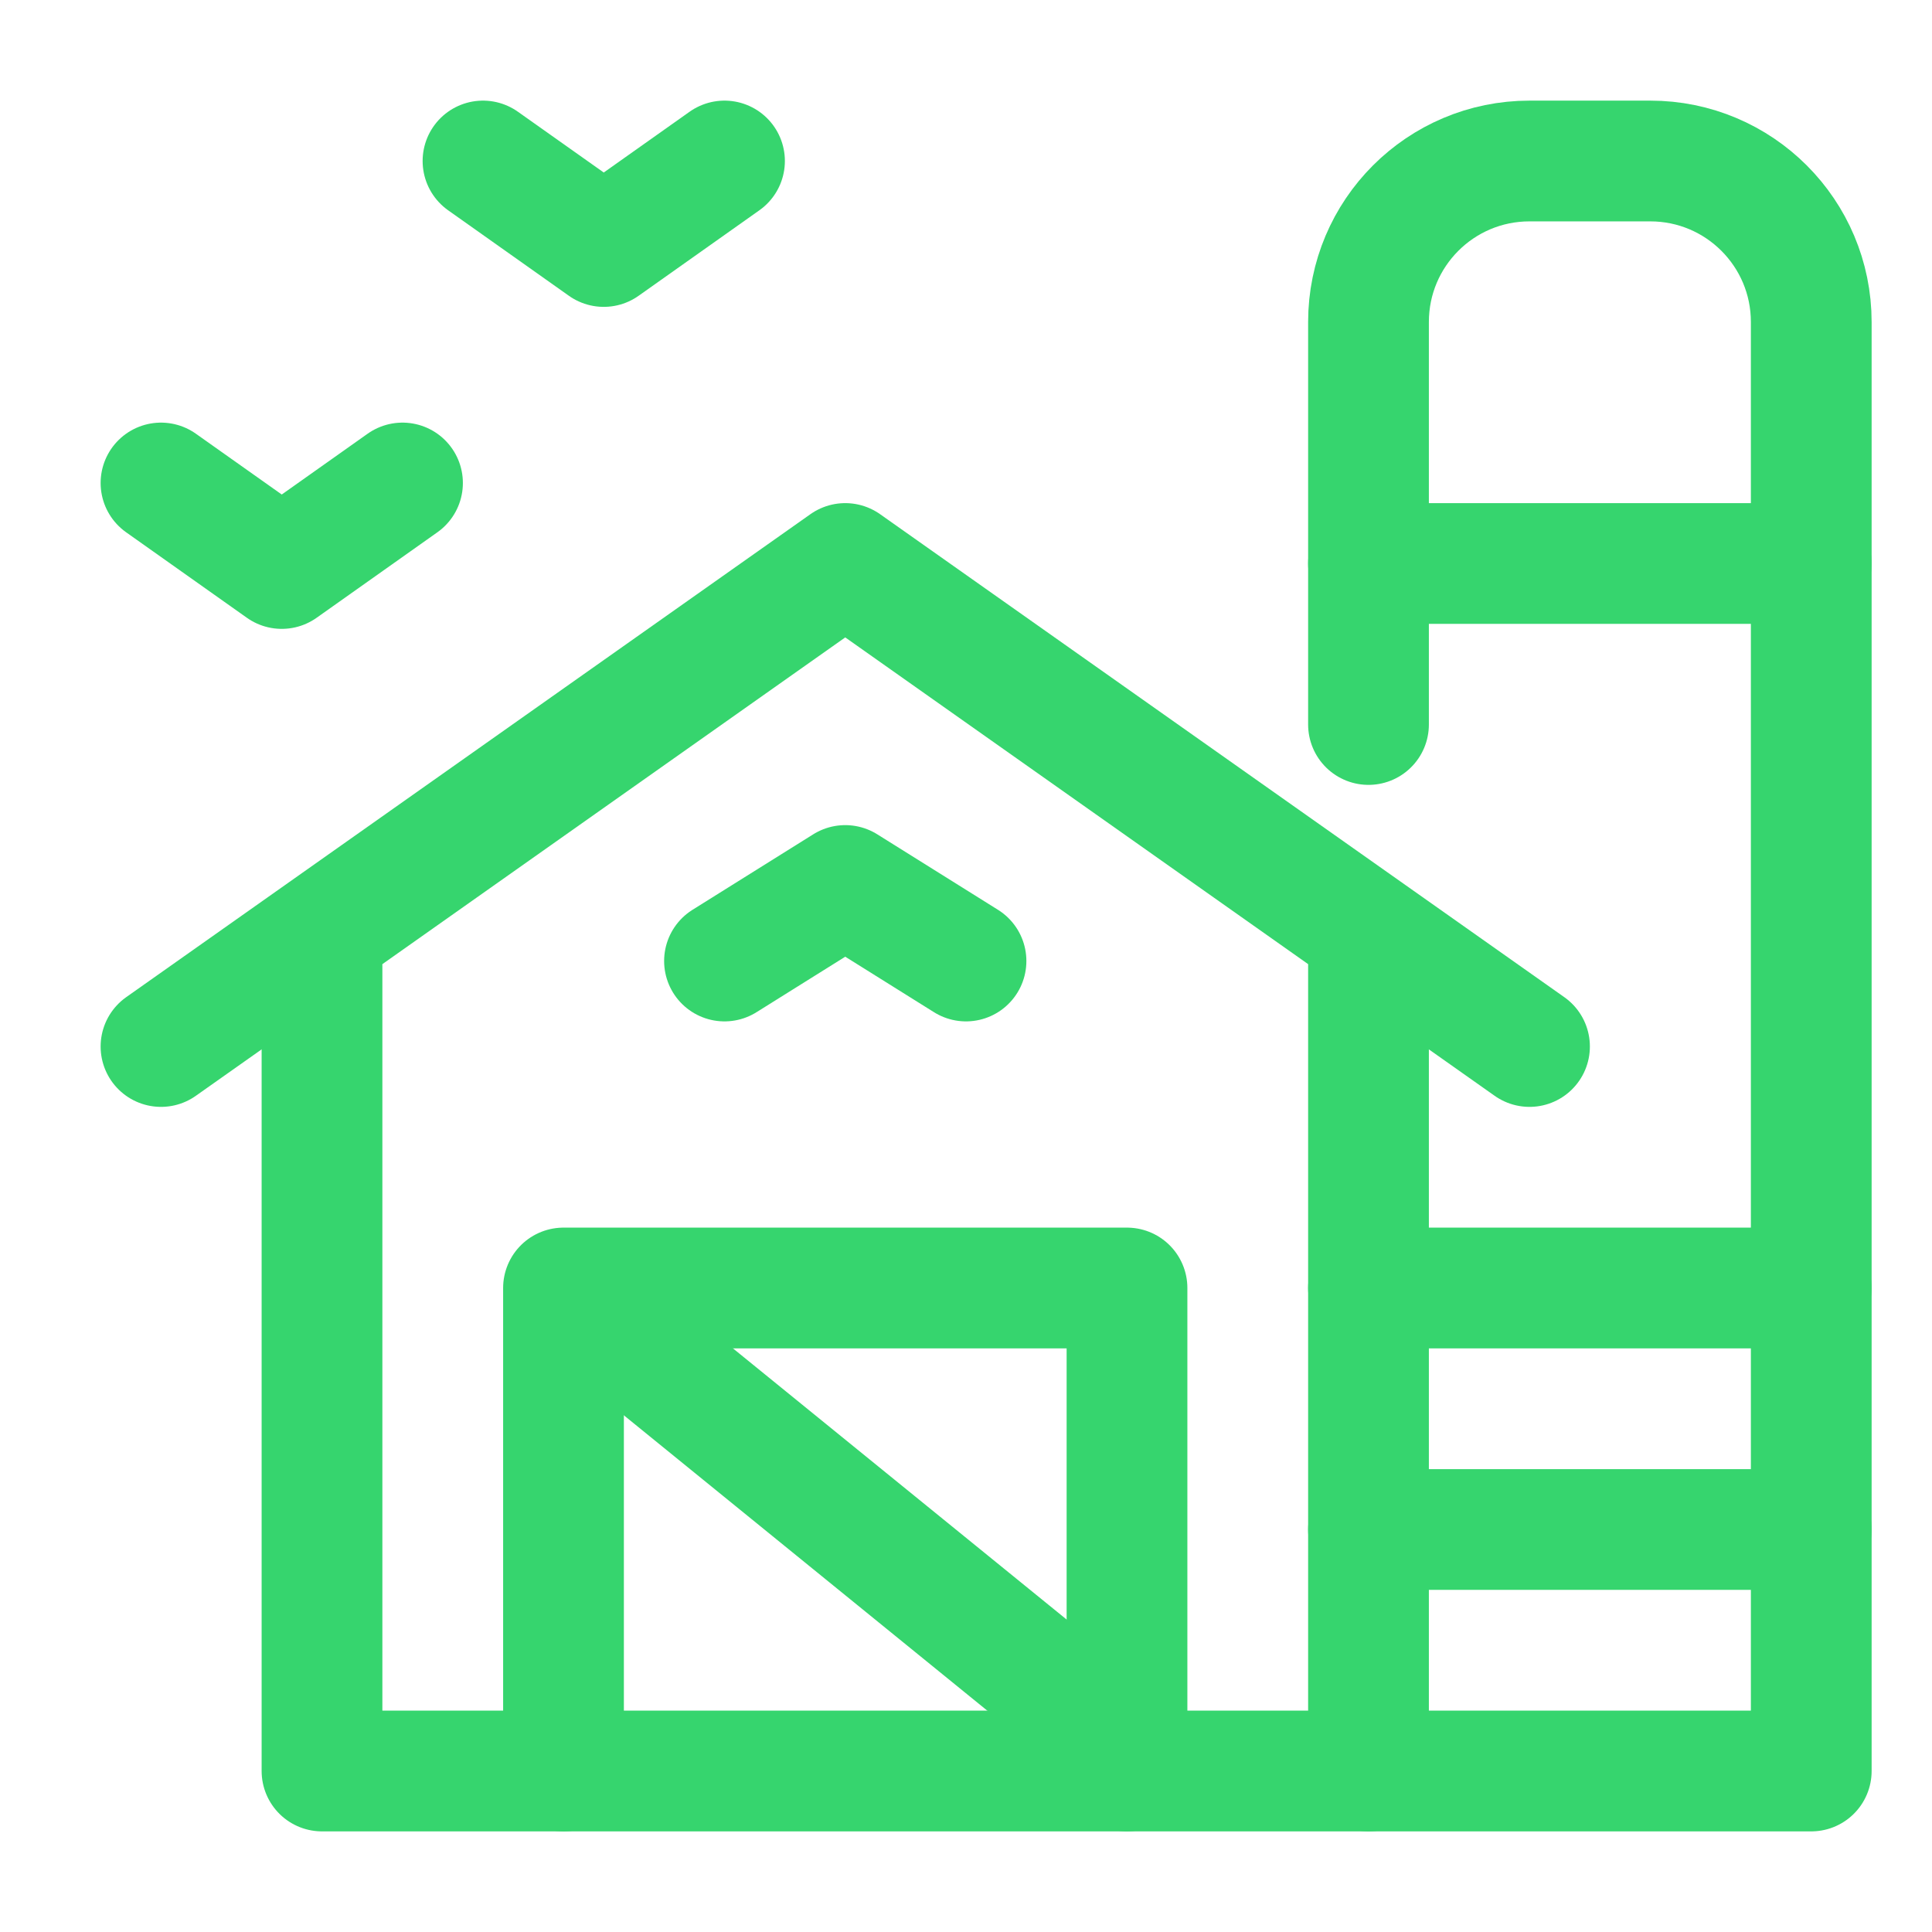
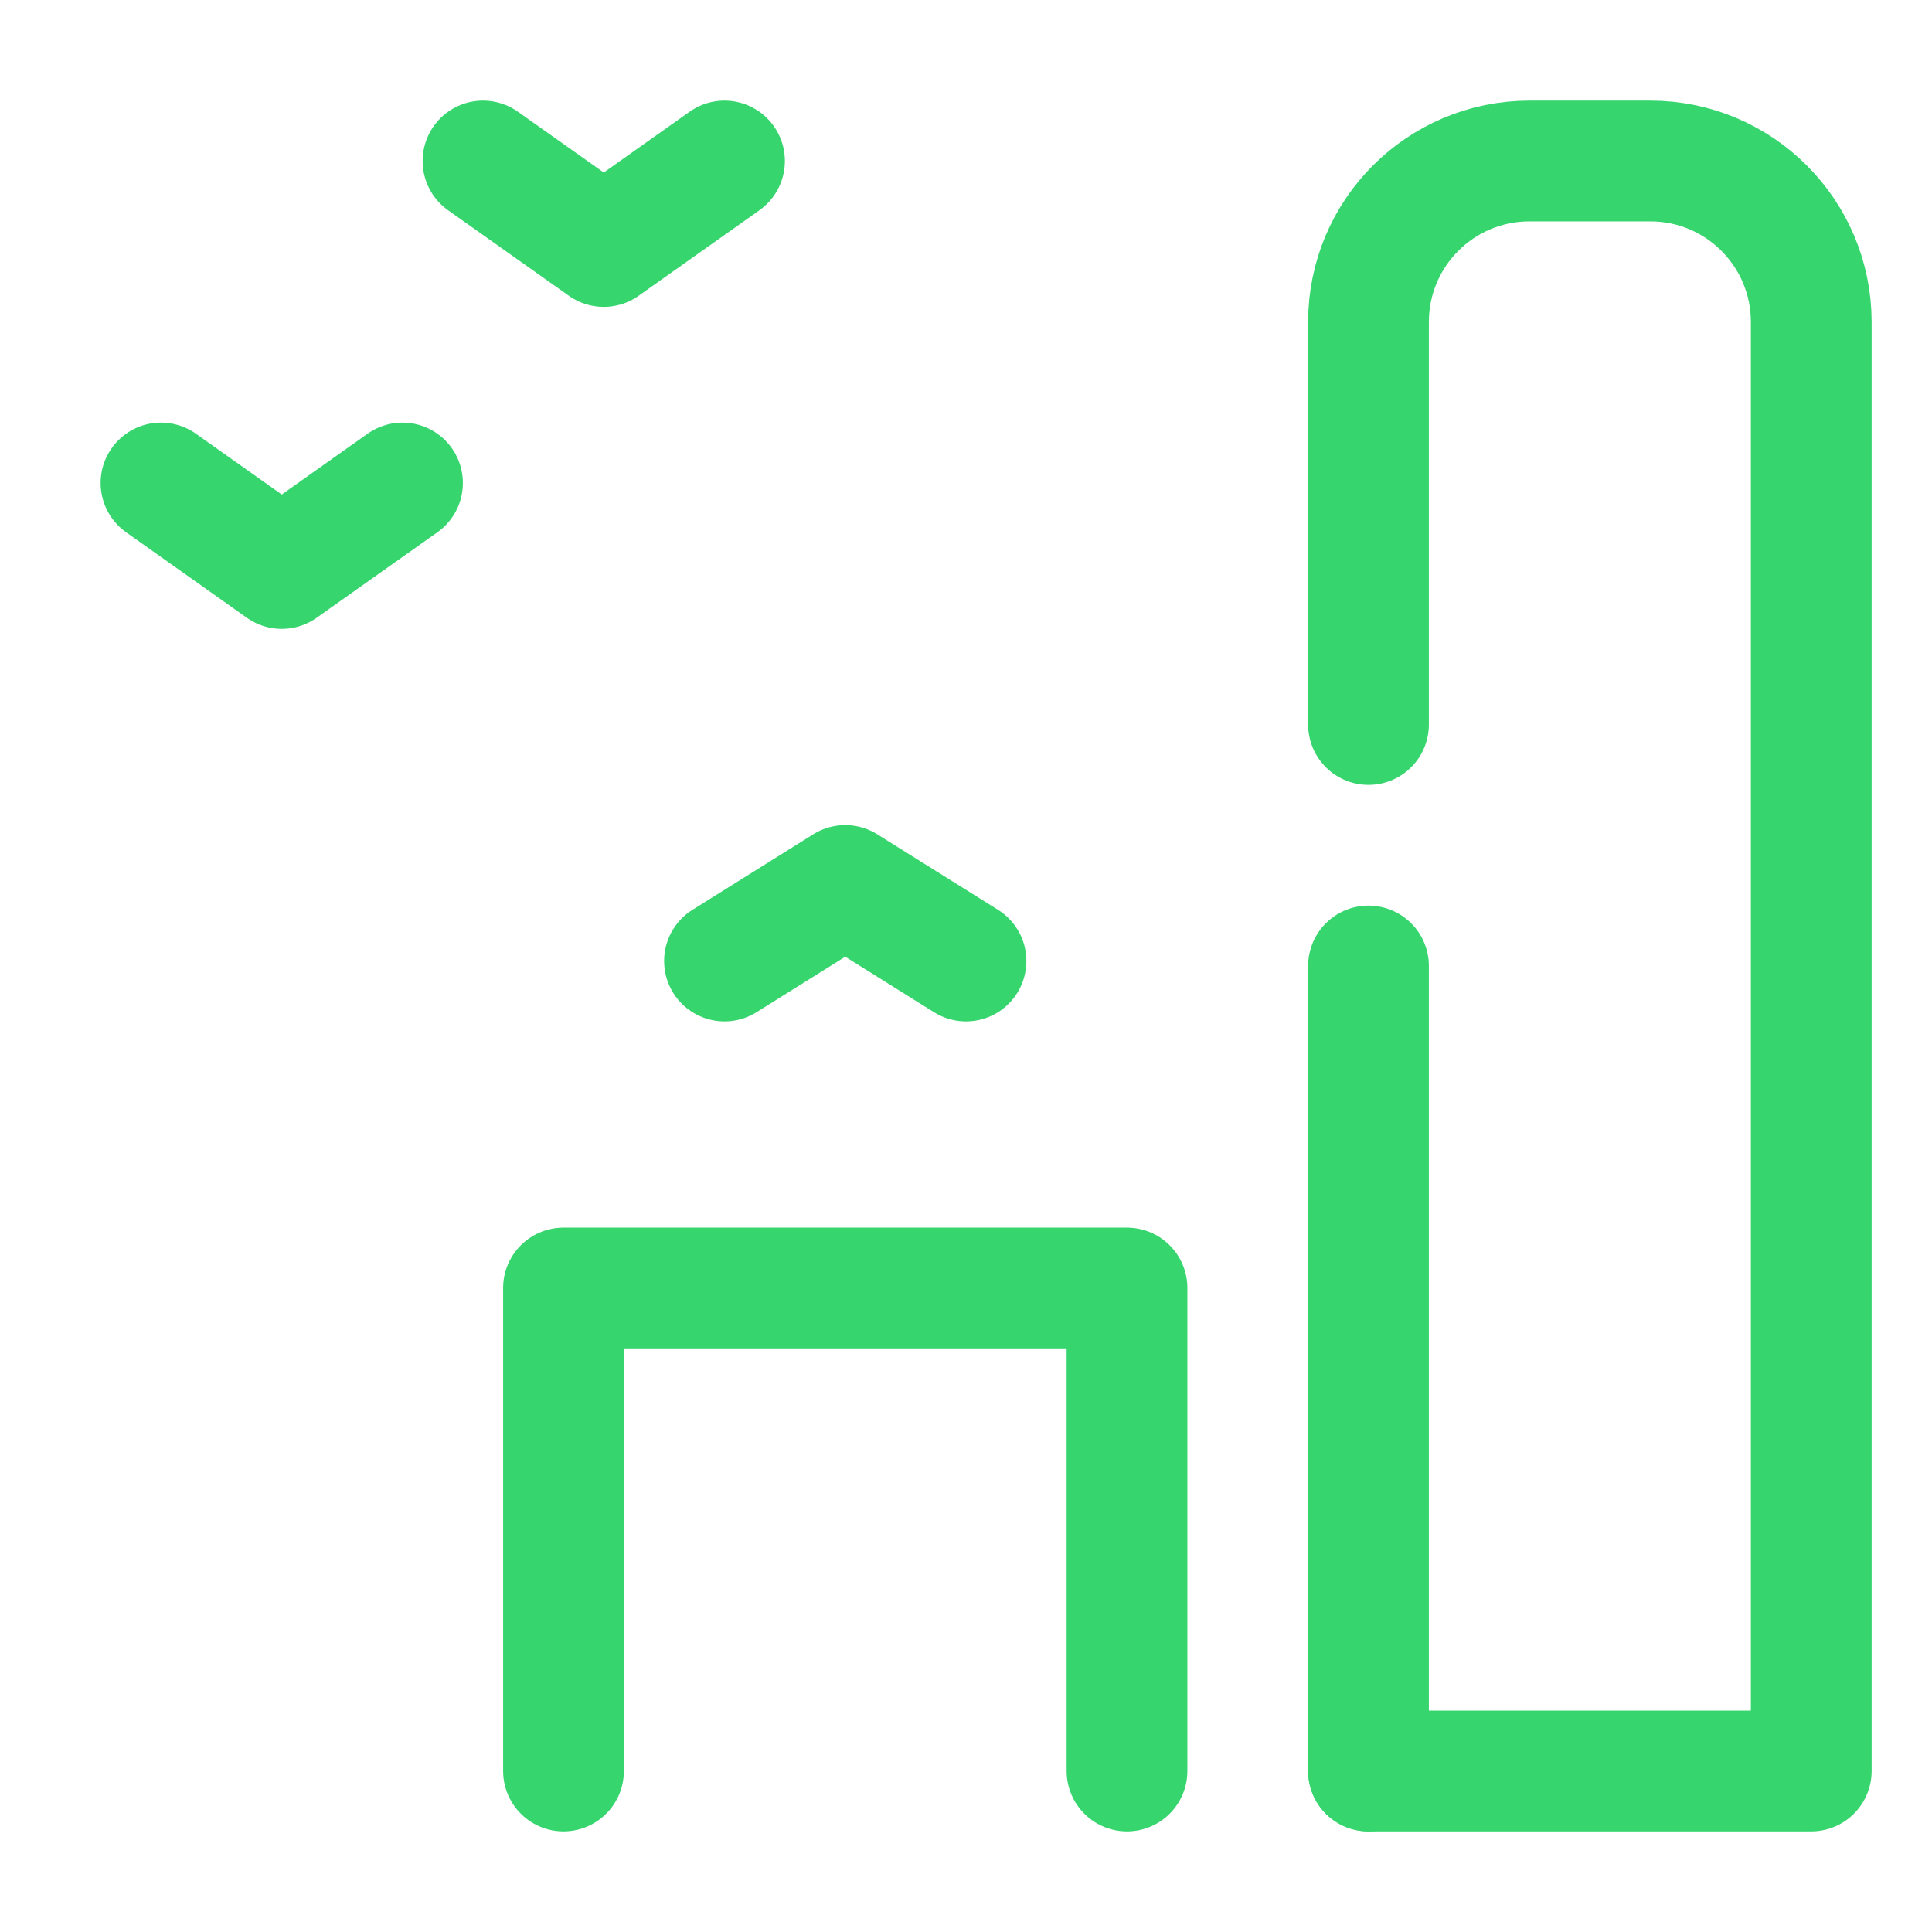
<svg xmlns="http://www.w3.org/2000/svg" width="800px" height="800px" viewBox="0 0 24 24" fill="none">
  <g id="SVGRepo_bgCarrier" stroke-width="0" />
  <g id="SVGRepo_tracerCarrier" stroke-linecap="round" stroke-linejoin="round" />
  <g id="SVGRepo_iconCarrier">
-     <path d="M17 12V22H4V18.613V12" stroke="#36d56e" stroke-width="1.5" stroke-linecap="round" stroke-linejoin="round" />
+     <path d="M17 12V22V18.613V12" stroke="#36d56e" stroke-width="1.5" stroke-linecap="round" stroke-linejoin="round" />
    <path d="M17 22H22.5V4C22.5 2.895 21.605 2 20.5 2H19C17.895 2 17 2.895 17 4V9" stroke="#36d56e" stroke-width="1.5" stroke-linecap="round" stroke-linejoin="round" />
-     <path d="M13.9 21.613L7.1 16.087" stroke="#36d56e" stroke-width="1.5" stroke-linecap="round" stroke-linejoin="round" />
    <path d="M14 22V16H7V22" stroke="#36d56e" stroke-width="1.5" stroke-linecap="round" stroke-linejoin="round" />
-     <path d="M17 7H22.5" stroke="#36d56e" stroke-width="1.5" stroke-linecap="round" stroke-linejoin="round" />
-     <path d="M17 16H22.5" stroke="#36d56e" stroke-width="1.5" stroke-linecap="round" stroke-linejoin="round" />
-     <path d="M17 19H22.5" stroke="#36d56e" stroke-width="1.5" stroke-linecap="round" stroke-linejoin="round" />
-     <path d="M2 13L10.5 7L19 13" stroke="#36d56e" stroke-width="1.5" stroke-linecap="round" stroke-linejoin="round" />
    <path d="M9 11.938L10.5 11L12 11.938" stroke="#36d56e" stroke-width="1.5" stroke-linecap="round" stroke-linejoin="round" />
    <path d="M2 6L3.5 7.062L5 6" stroke="#36d56e" stroke-width="1.5" stroke-linecap="round" stroke-linejoin="round" />
    <path d="M6 2L7.5 3.062L9 2" stroke="#36d56e" stroke-width="1.5" stroke-linecap="round" stroke-linejoin="round" />
  </g>
</svg>